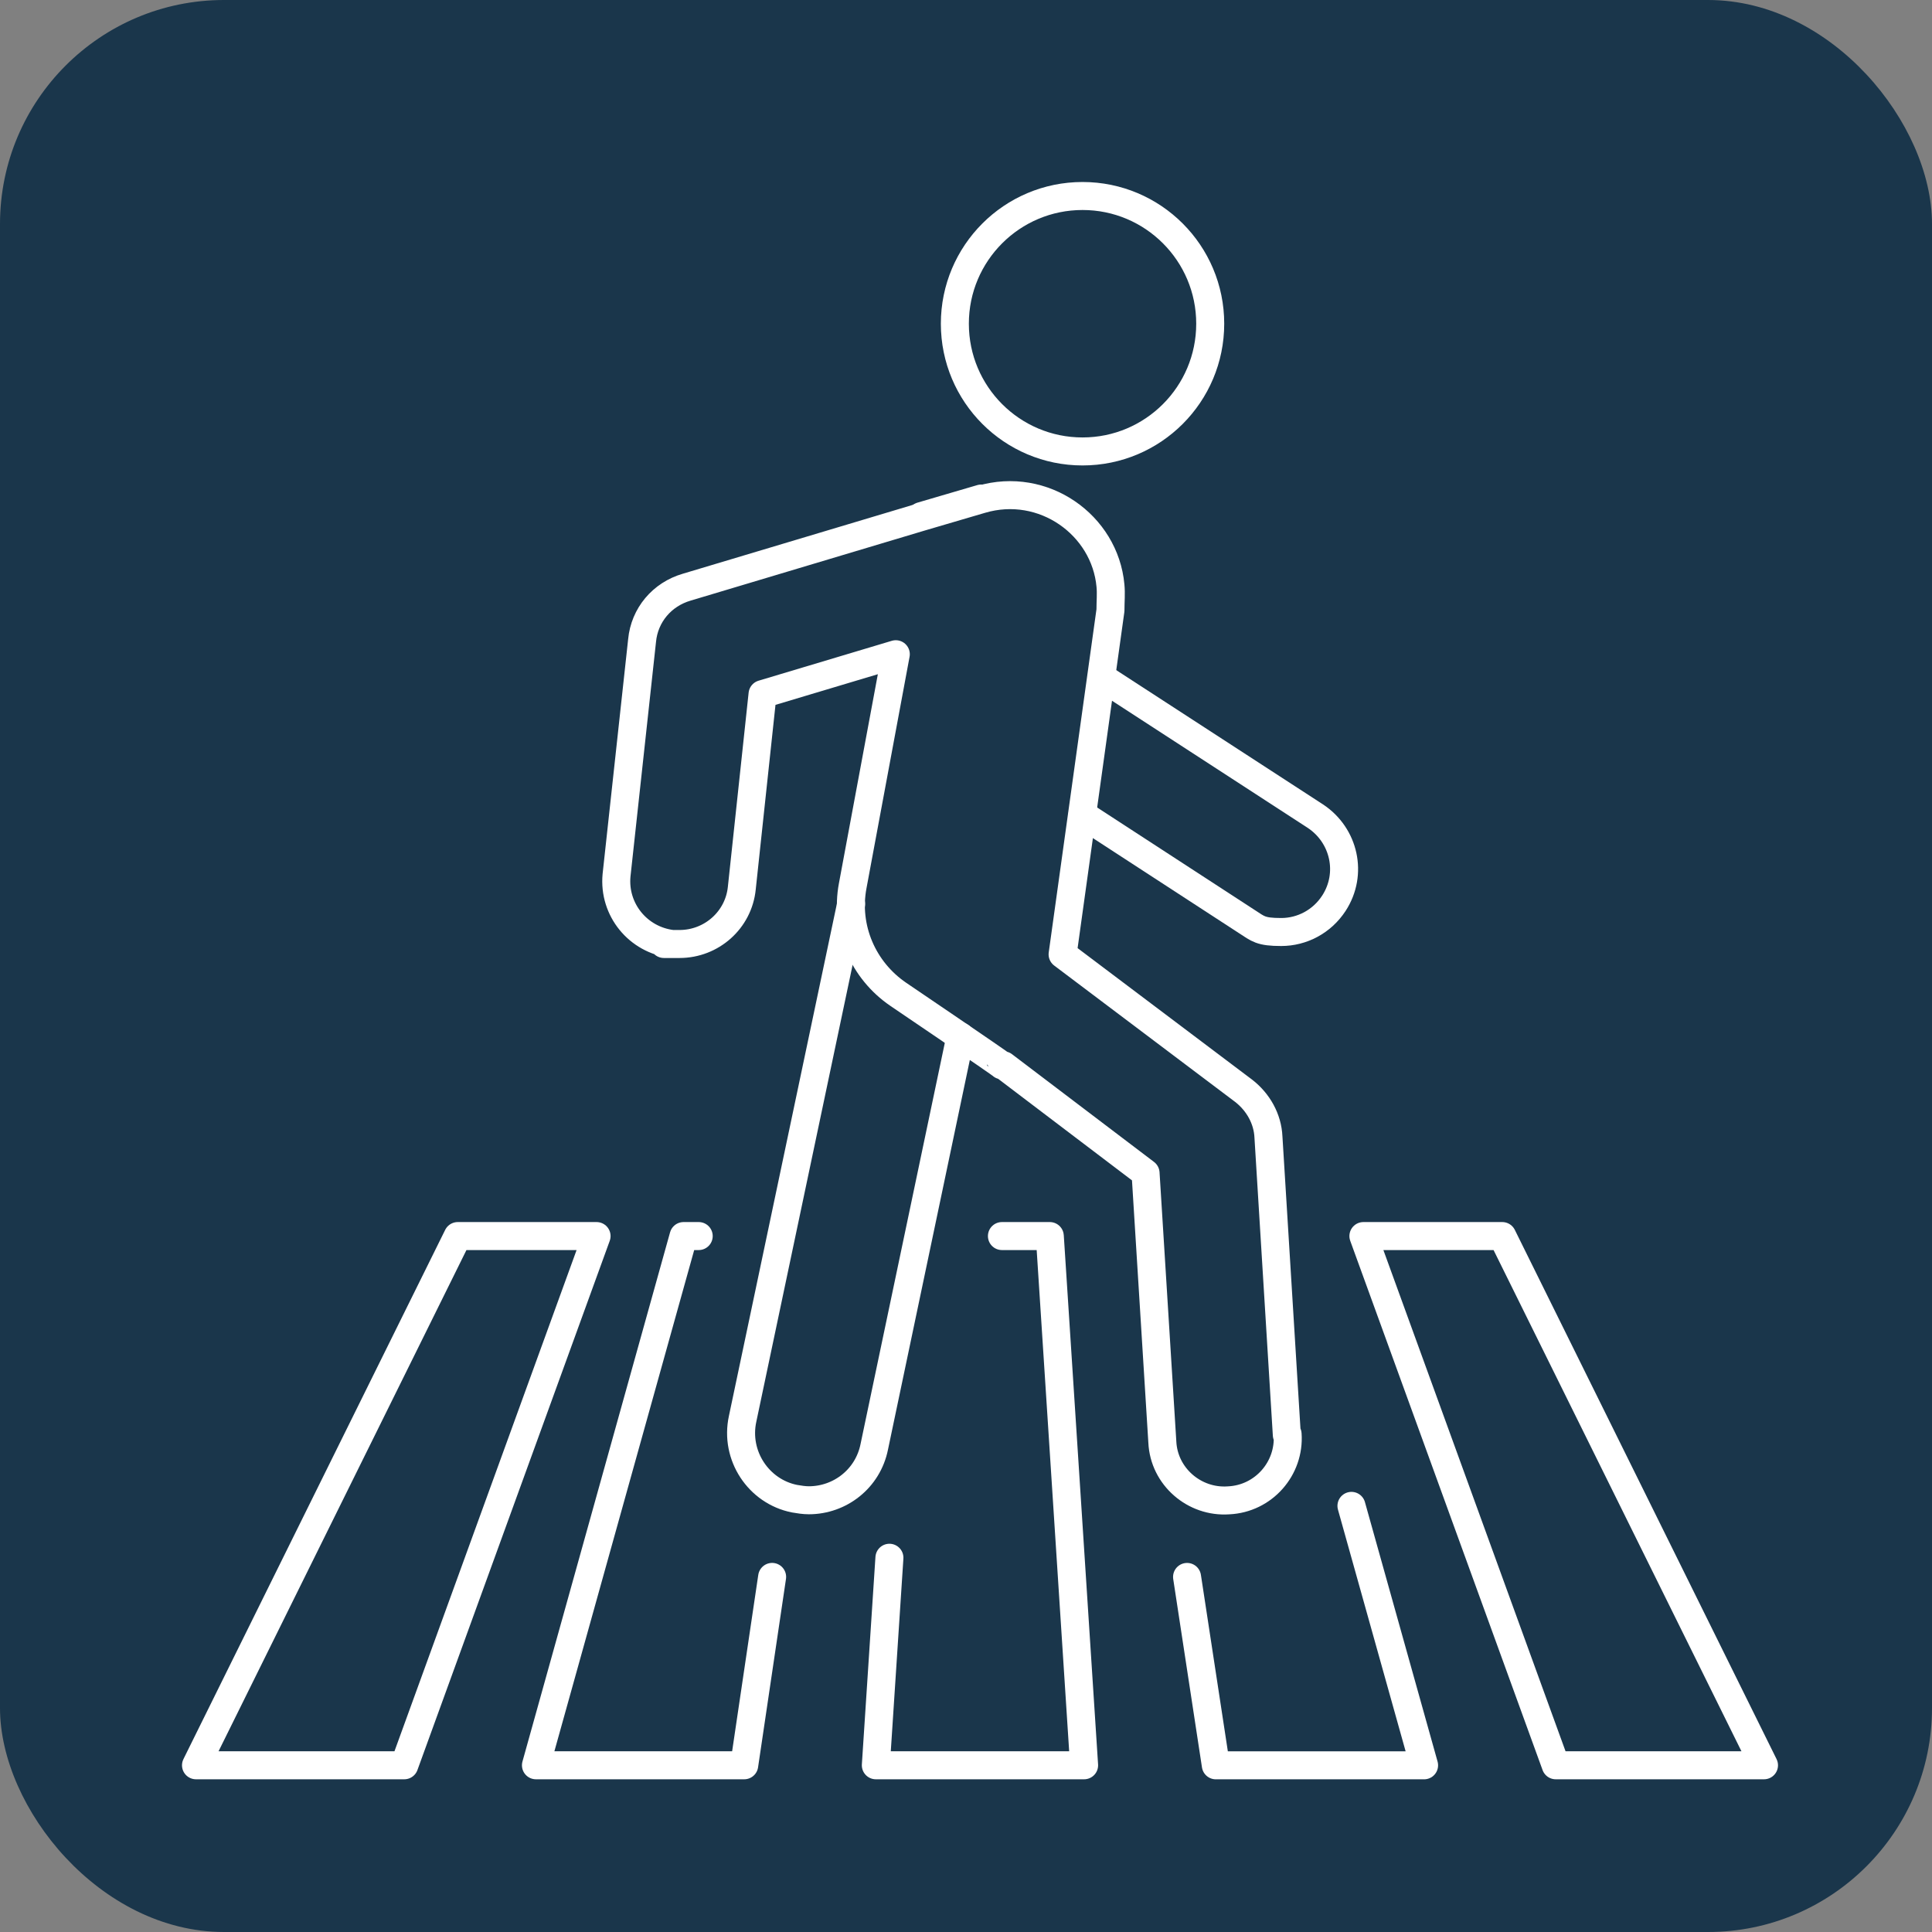
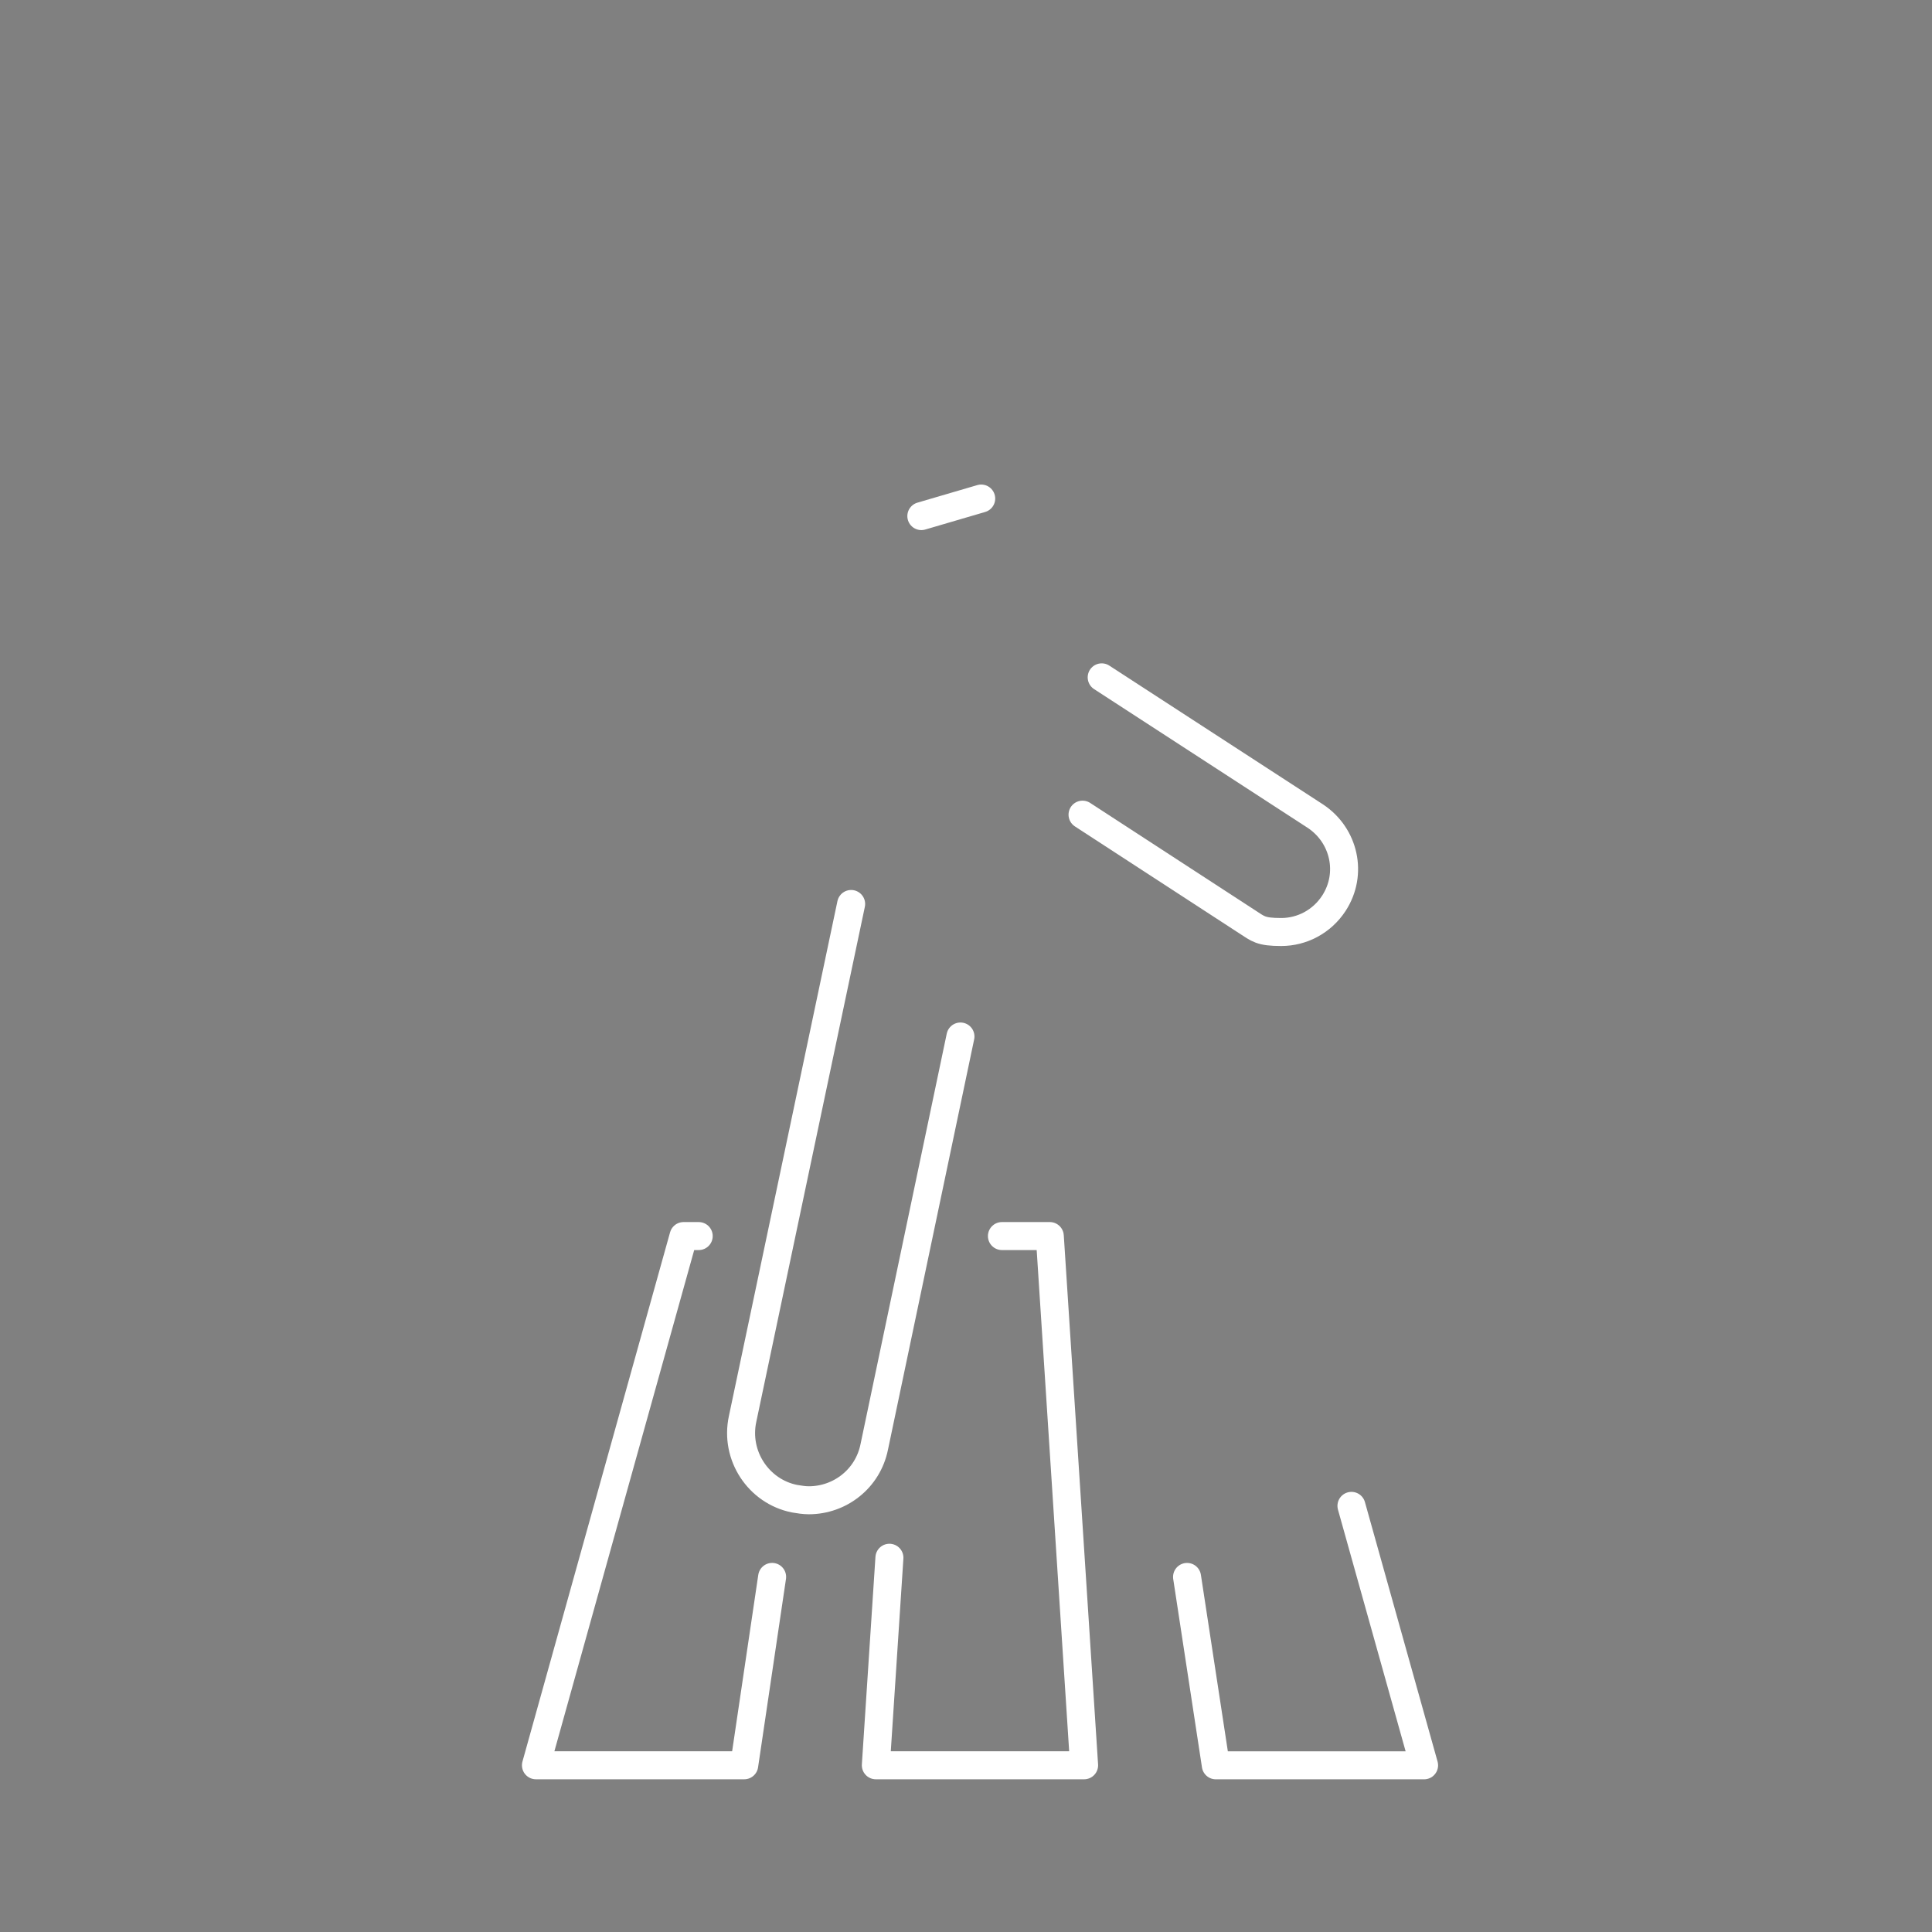
<svg xmlns="http://www.w3.org/2000/svg" width="69" height="69" viewBox="0 0 69 69" fill="none">
  <rect x="0" y="0" width="69" height="69" fill="#808080" stroke="none" />
-   <rect width="69" height="69" rx="8" fill="#1A364B" />
  <path d="M39.346 24.191L46.984 29.152C48.01 29.836 48.323 31.205 47.639 32.259C47.212 32.915 46.499 33.286 45.758 33.286C45.017 33.286 44.932 33.172 44.533 32.915L38.662 29.095" stroke="white" stroke-linecap="round" stroke-linejoin="round" />
  <path d="M35.043 17.805L32.905 18.432L35.043 17.805Z" stroke="white" stroke-linecap="round" stroke-linejoin="round" />
  <path d="M30.398 32.285L26.522 50.673C26.237 51.985 27.092 53.268 28.374 53.524C28.545 53.553 28.716 53.581 28.887 53.581C29.999 53.581 30.996 52.812 31.224 51.671L34.302 37.018" stroke="white" stroke-linecap="round" stroke-linejoin="round" />
-   <path d="M45.986 51.218C46.072 52.444 45.131 53.527 43.877 53.584C42.652 53.67 41.569 52.729 41.512 51.503L40.913 41.896L35.84 38.047H35.783C35.783 38.019 32.079 35.51 32.079 35.51C30.825 34.654 30.169 33.144 30.454 31.633L31.993 23.365L27.234 24.79L26.493 31.718C26.379 32.858 25.41 33.714 24.27 33.714C23.13 33.714 24.099 33.714 24.014 33.714C22.788 33.571 21.905 32.488 22.019 31.262L22.931 22.88C23.016 21.968 23.643 21.227 24.527 20.97L32.905 18.462L35.043 17.834C37.266 17.179 39.46 18.747 39.659 20.913C39.688 21.198 39.659 21.483 39.659 21.797L37.95 34.084L44.419 38.959C44.932 39.358 45.274 39.957 45.302 40.613L45.958 51.247L45.986 51.218Z" stroke="white" stroke-linecap="round" stroke-linejoin="round" />
-   <path d="M38.662 16.123C41.181 16.123 43.222 14.081 43.222 11.561C43.222 9.042 41.181 7 38.662 7C36.144 7 34.102 9.042 34.102 11.561C34.102 14.081 36.144 16.123 38.662 16.123Z" stroke="white" stroke-linecap="round" stroke-linejoin="round" />
-   <path d="M14.438 63.046H7L16.348 44.145H21.306L14.438 63.046Z" stroke="white" stroke-linecap="round" stroke-linejoin="round" />
  <path d="M27.576 56.318L26.579 63.046H19.141L24.413 44.145H24.954" stroke="white" stroke-linecap="round" stroke-linejoin="round" />
  <path d="M35.783 44.145H37.493L38.718 63.046H31.28L31.765 55.634" stroke="white" stroke-linecap="round" stroke-linejoin="round" />
  <path d="M48.266 53.781L50.86 63.047H43.422L42.395 56.319" stroke="white" stroke-linecap="round" stroke-linejoin="round" />
-   <path d="M63 63.046H55.562L48.693 44.145H53.652L63 63.046Z" stroke="white" stroke-linecap="round" stroke-linejoin="round" />
</svg>